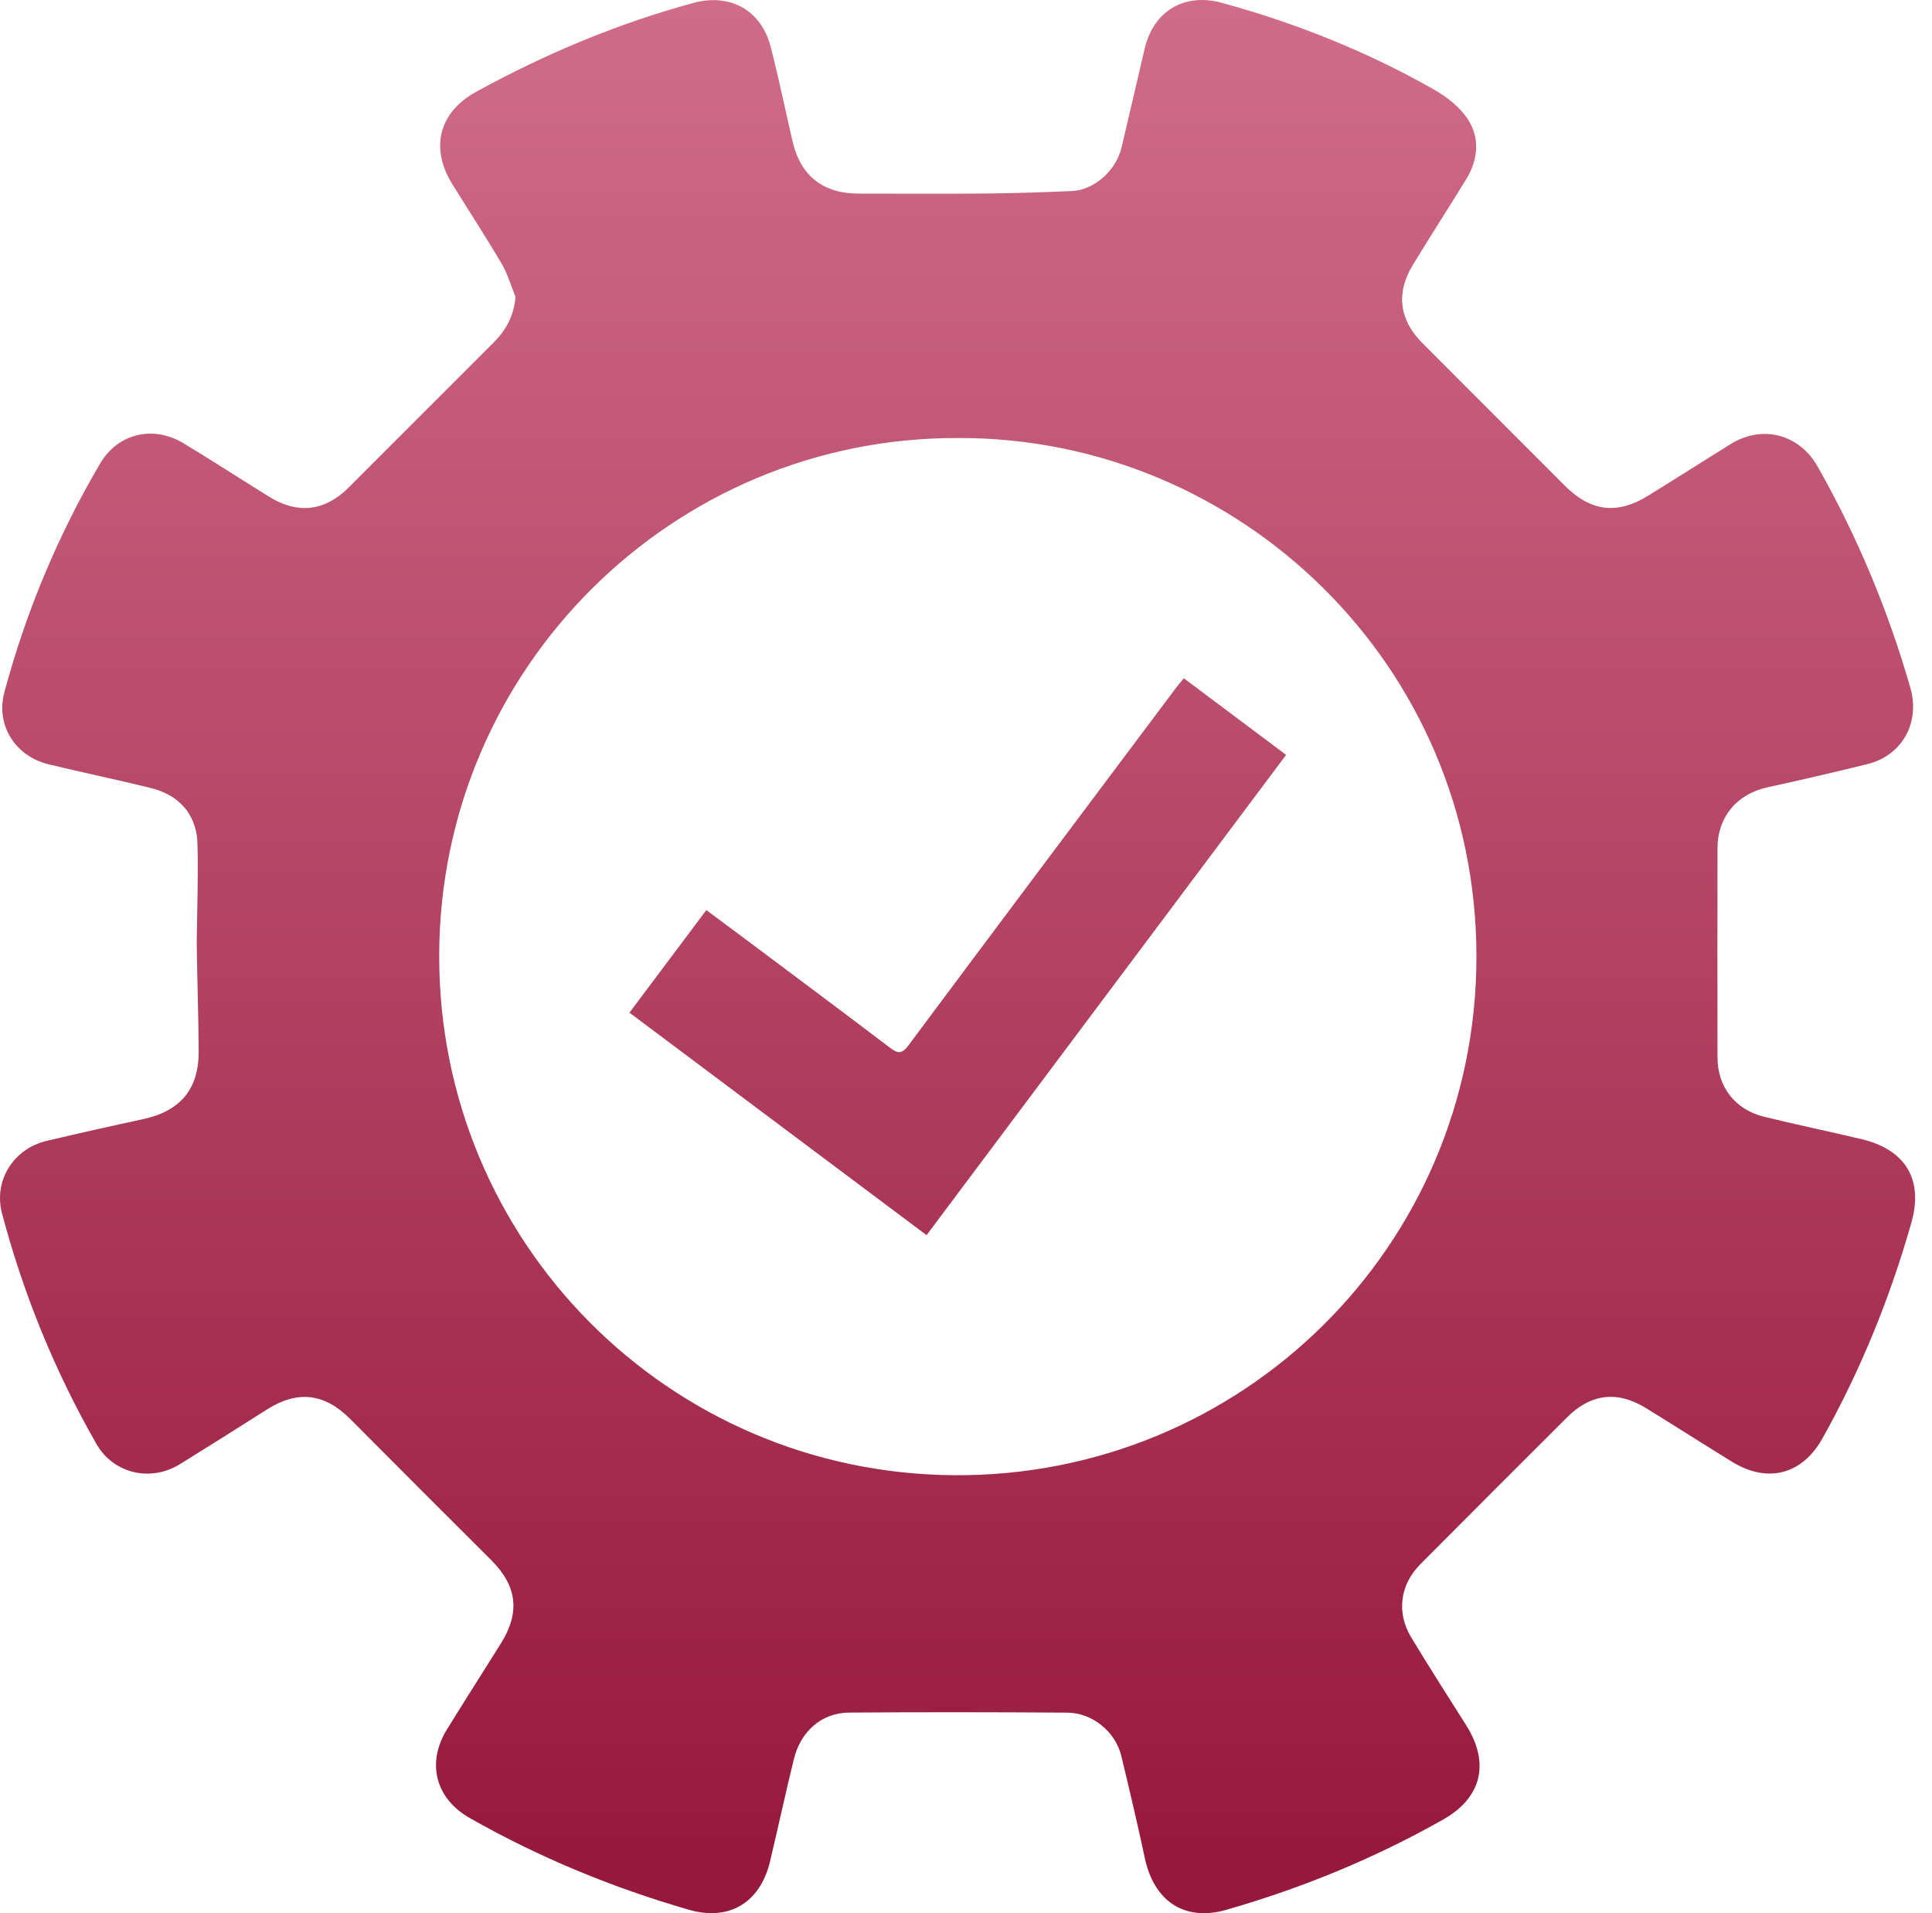
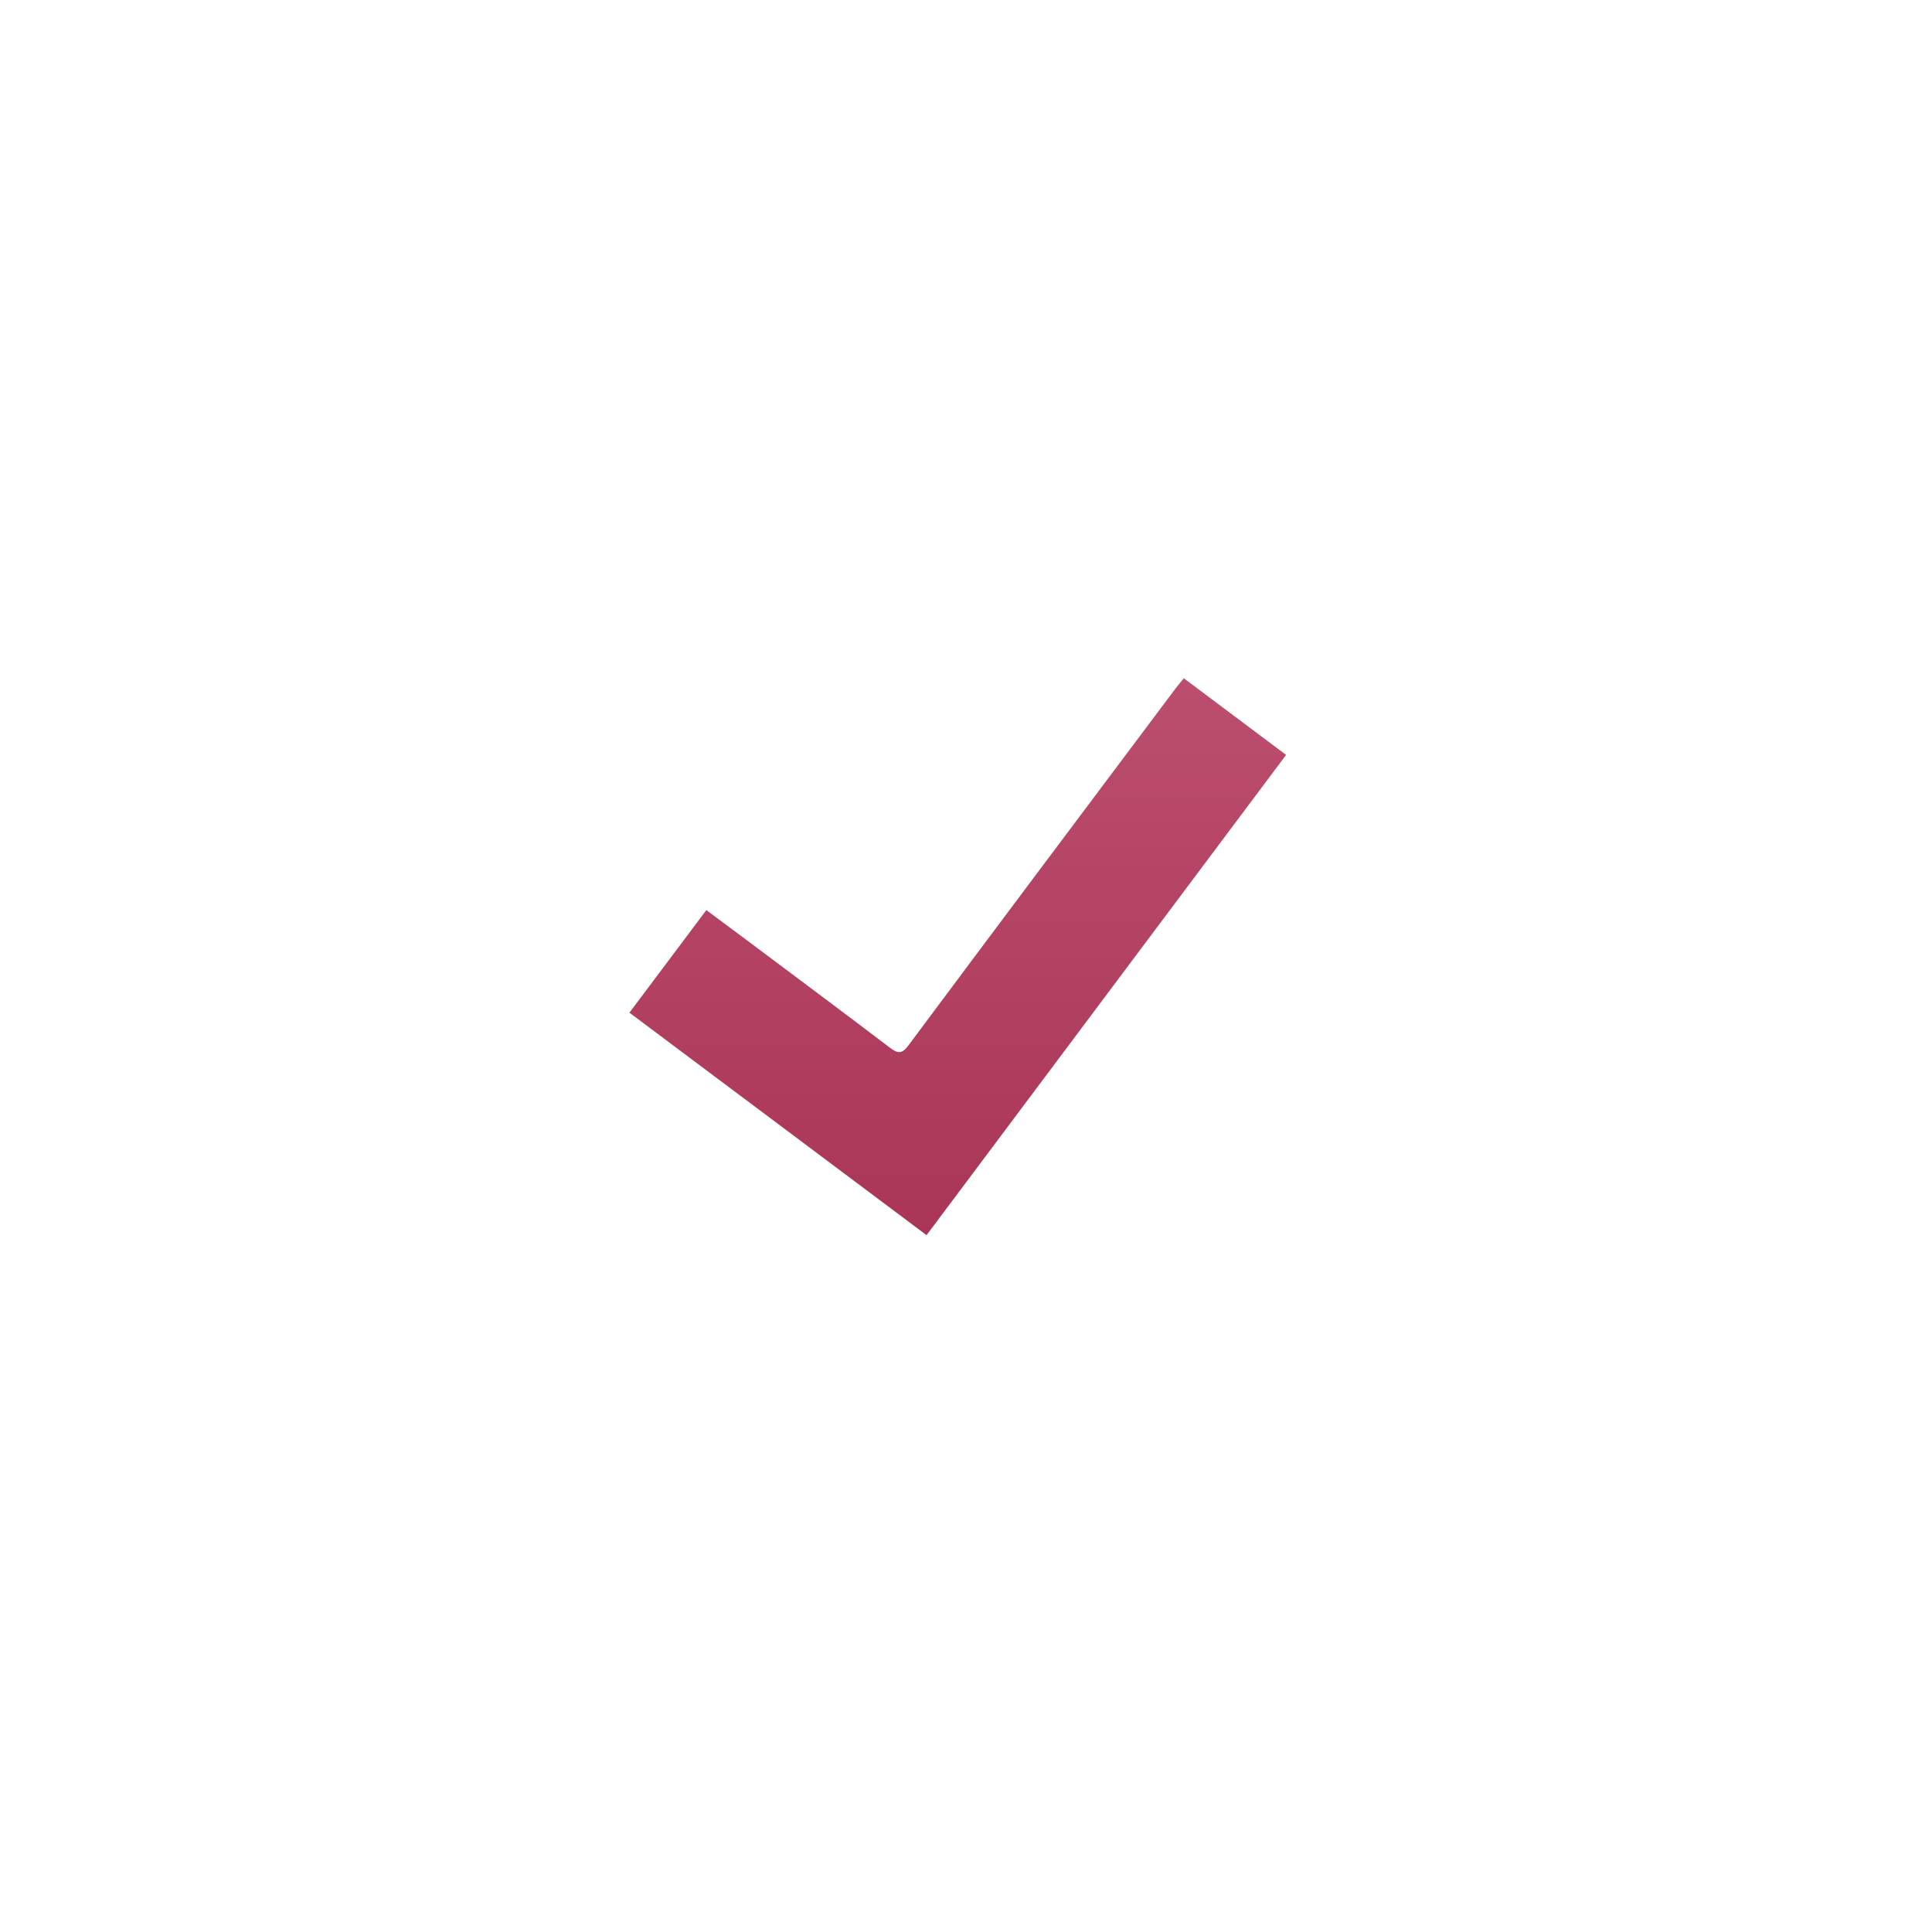
<svg xmlns="http://www.w3.org/2000/svg" width="101" height="100" viewBox="0 0 101 100" fill="none">
-   <path d="M26.949 15.511C26.71 14.93 26.537 14.312 26.222 13.777C25.395 12.375 24.504 11.01 23.646 9.626C22.47 7.73 22.948 5.866 24.896 4.796C28.506 2.816 32.278 1.231 36.258 0.151C38.16 -0.365 39.795 0.53 40.287 2.438C40.711 4.079 41.049 5.743 41.434 7.395C41.852 9.191 43.028 10.118 44.882 10.12C47.133 10.121 49.385 10.136 51.636 10.114C53.101 10.101 54.566 10.048 56.032 9.985C57.213 9.934 58.354 8.904 58.639 7.683C59.04 5.964 59.44 4.244 59.845 2.526C60.303 0.583 61.912 -0.388 63.864 0.145C67.728 1.199 71.426 2.678 74.912 4.65C75.606 5.042 76.312 5.584 76.737 6.237C77.379 7.219 77.271 8.349 76.648 9.369C75.726 10.875 74.767 12.355 73.851 13.864C72.965 15.323 73.154 16.725 74.357 17.93C76.84 20.415 79.323 22.901 81.806 25.387C83.153 26.737 84.534 26.913 86.15 25.916C87.594 25.024 89.027 24.112 90.467 23.215C92.127 22.181 94.058 22.692 95.016 24.378C97.098 28.043 98.705 31.903 99.869 35.953C100.39 37.77 99.445 39.491 97.615 39.941C95.878 40.367 94.136 40.773 92.389 41.155C90.804 41.503 89.79 42.697 89.787 44.326C89.78 47.979 89.78 51.631 89.787 55.284C89.79 56.816 90.716 58.005 92.225 58.372C93.917 58.785 95.623 59.142 97.317 59.542C99.611 60.085 100.56 61.652 99.924 63.899C98.807 67.838 97.273 71.609 95.272 75.185C94.212 77.078 92.401 77.546 90.549 76.407C89.045 75.481 87.557 74.529 86.054 73.602C84.564 72.682 83.175 72.836 81.931 74.074C79.361 76.635 76.795 79.202 74.238 81.775C73.191 82.829 72.998 84.296 73.764 85.566C74.701 87.117 75.678 88.643 76.646 90.175C77.896 92.151 77.466 93.964 75.435 95.111C71.844 97.138 68.055 98.695 64.095 99.827C61.937 100.444 60.33 99.38 59.852 97.133C59.469 95.341 59.046 93.555 58.617 91.774C58.314 90.522 57.111 89.528 55.804 89.518C51.996 89.492 48.186 89.487 44.377 89.515C42.962 89.526 41.862 90.484 41.503 91.941C41.064 93.721 40.681 95.515 40.254 97.299C39.739 99.453 38.118 100.427 36.015 99.82C32.014 98.664 28.183 97.087 24.558 95.026C22.759 94.002 22.282 92.144 23.372 90.383C24.301 88.883 25.249 87.394 26.186 85.898C27.196 84.287 27.04 82.908 25.692 81.558C24.42 80.284 23.142 79.014 21.869 77.74C20.678 76.548 19.491 75.355 18.301 74.161C16.962 72.816 15.55 72.661 13.956 73.672C12.445 74.63 10.933 75.586 9.412 76.527C7.88 77.475 5.935 77.035 5.041 75.472C2.867 71.677 1.227 67.653 0.106 63.427C-0.349 61.713 0.705 60.043 2.431 59.635C4.104 59.239 5.782 58.862 7.462 58.501C9.427 58.078 10.399 56.937 10.386 54.933C10.375 53.053 10.308 51.173 10.284 49.292C10.279 48.889 10.408 44.402 10.288 43.662C10.065 42.289 9.153 41.497 7.843 41.177C6.084 40.747 4.309 40.377 2.549 39.952C0.795 39.528 -0.235 37.903 0.23 36.175C1.362 31.972 3.027 27.981 5.234 24.228C6.164 22.647 8.014 22.215 9.593 23.168C11.105 24.08 12.585 25.045 14.087 25.974C15.564 26.886 16.985 26.72 18.212 25.496C20.748 22.965 23.279 20.429 25.812 17.897C26.457 17.253 26.864 16.512 26.952 15.512L26.949 15.511ZM50.111 22.894C35.158 22.837 22.982 34.957 22.96 49.941C22.938 64.929 34.966 76.999 49.868 77.107C64.865 77.216 77.153 65.201 77.184 50.056C77.216 34.759 64.79 22.86 50.112 22.894H50.111Z" fill="url(#paint0_linear_1277_89)" />
  <path d="M61.886 35.451C63.677 36.792 65.43 38.106 67.234 39.458C60.958 47.839 54.732 56.155 48.438 64.56C43.264 60.686 38.115 56.832 32.906 52.931C34.256 51.132 35.569 49.379 36.926 47.569C37.657 48.114 38.353 48.629 39.045 49.146C41.543 51.017 44.046 52.88 46.531 54.768C46.952 55.088 47.157 55.089 47.497 54.633C52.128 48.416 56.783 42.218 61.433 36.015C61.568 35.836 61.714 35.664 61.888 35.449L61.886 35.451Z" fill="url(#paint1_linear_1277_89)" />
  <defs>
    <linearGradient id="paint0_linear_1277_89" x1="50.059" y1="0" x2="50.059" y2="100" gradientUnits="userSpaceOnUse">
      <stop stop-color="#D06C8A" />
      <stop offset="1" stop-color="#95173B" />
    </linearGradient>
    <linearGradient id="paint1_linear_1277_89" x1="50.059" y1="0" x2="50.059" y2="100" gradientUnits="userSpaceOnUse">
      <stop stop-color="#D06C8A" />
      <stop offset="1" stop-color="#95173B" />
    </linearGradient>
  </defs>
</svg>